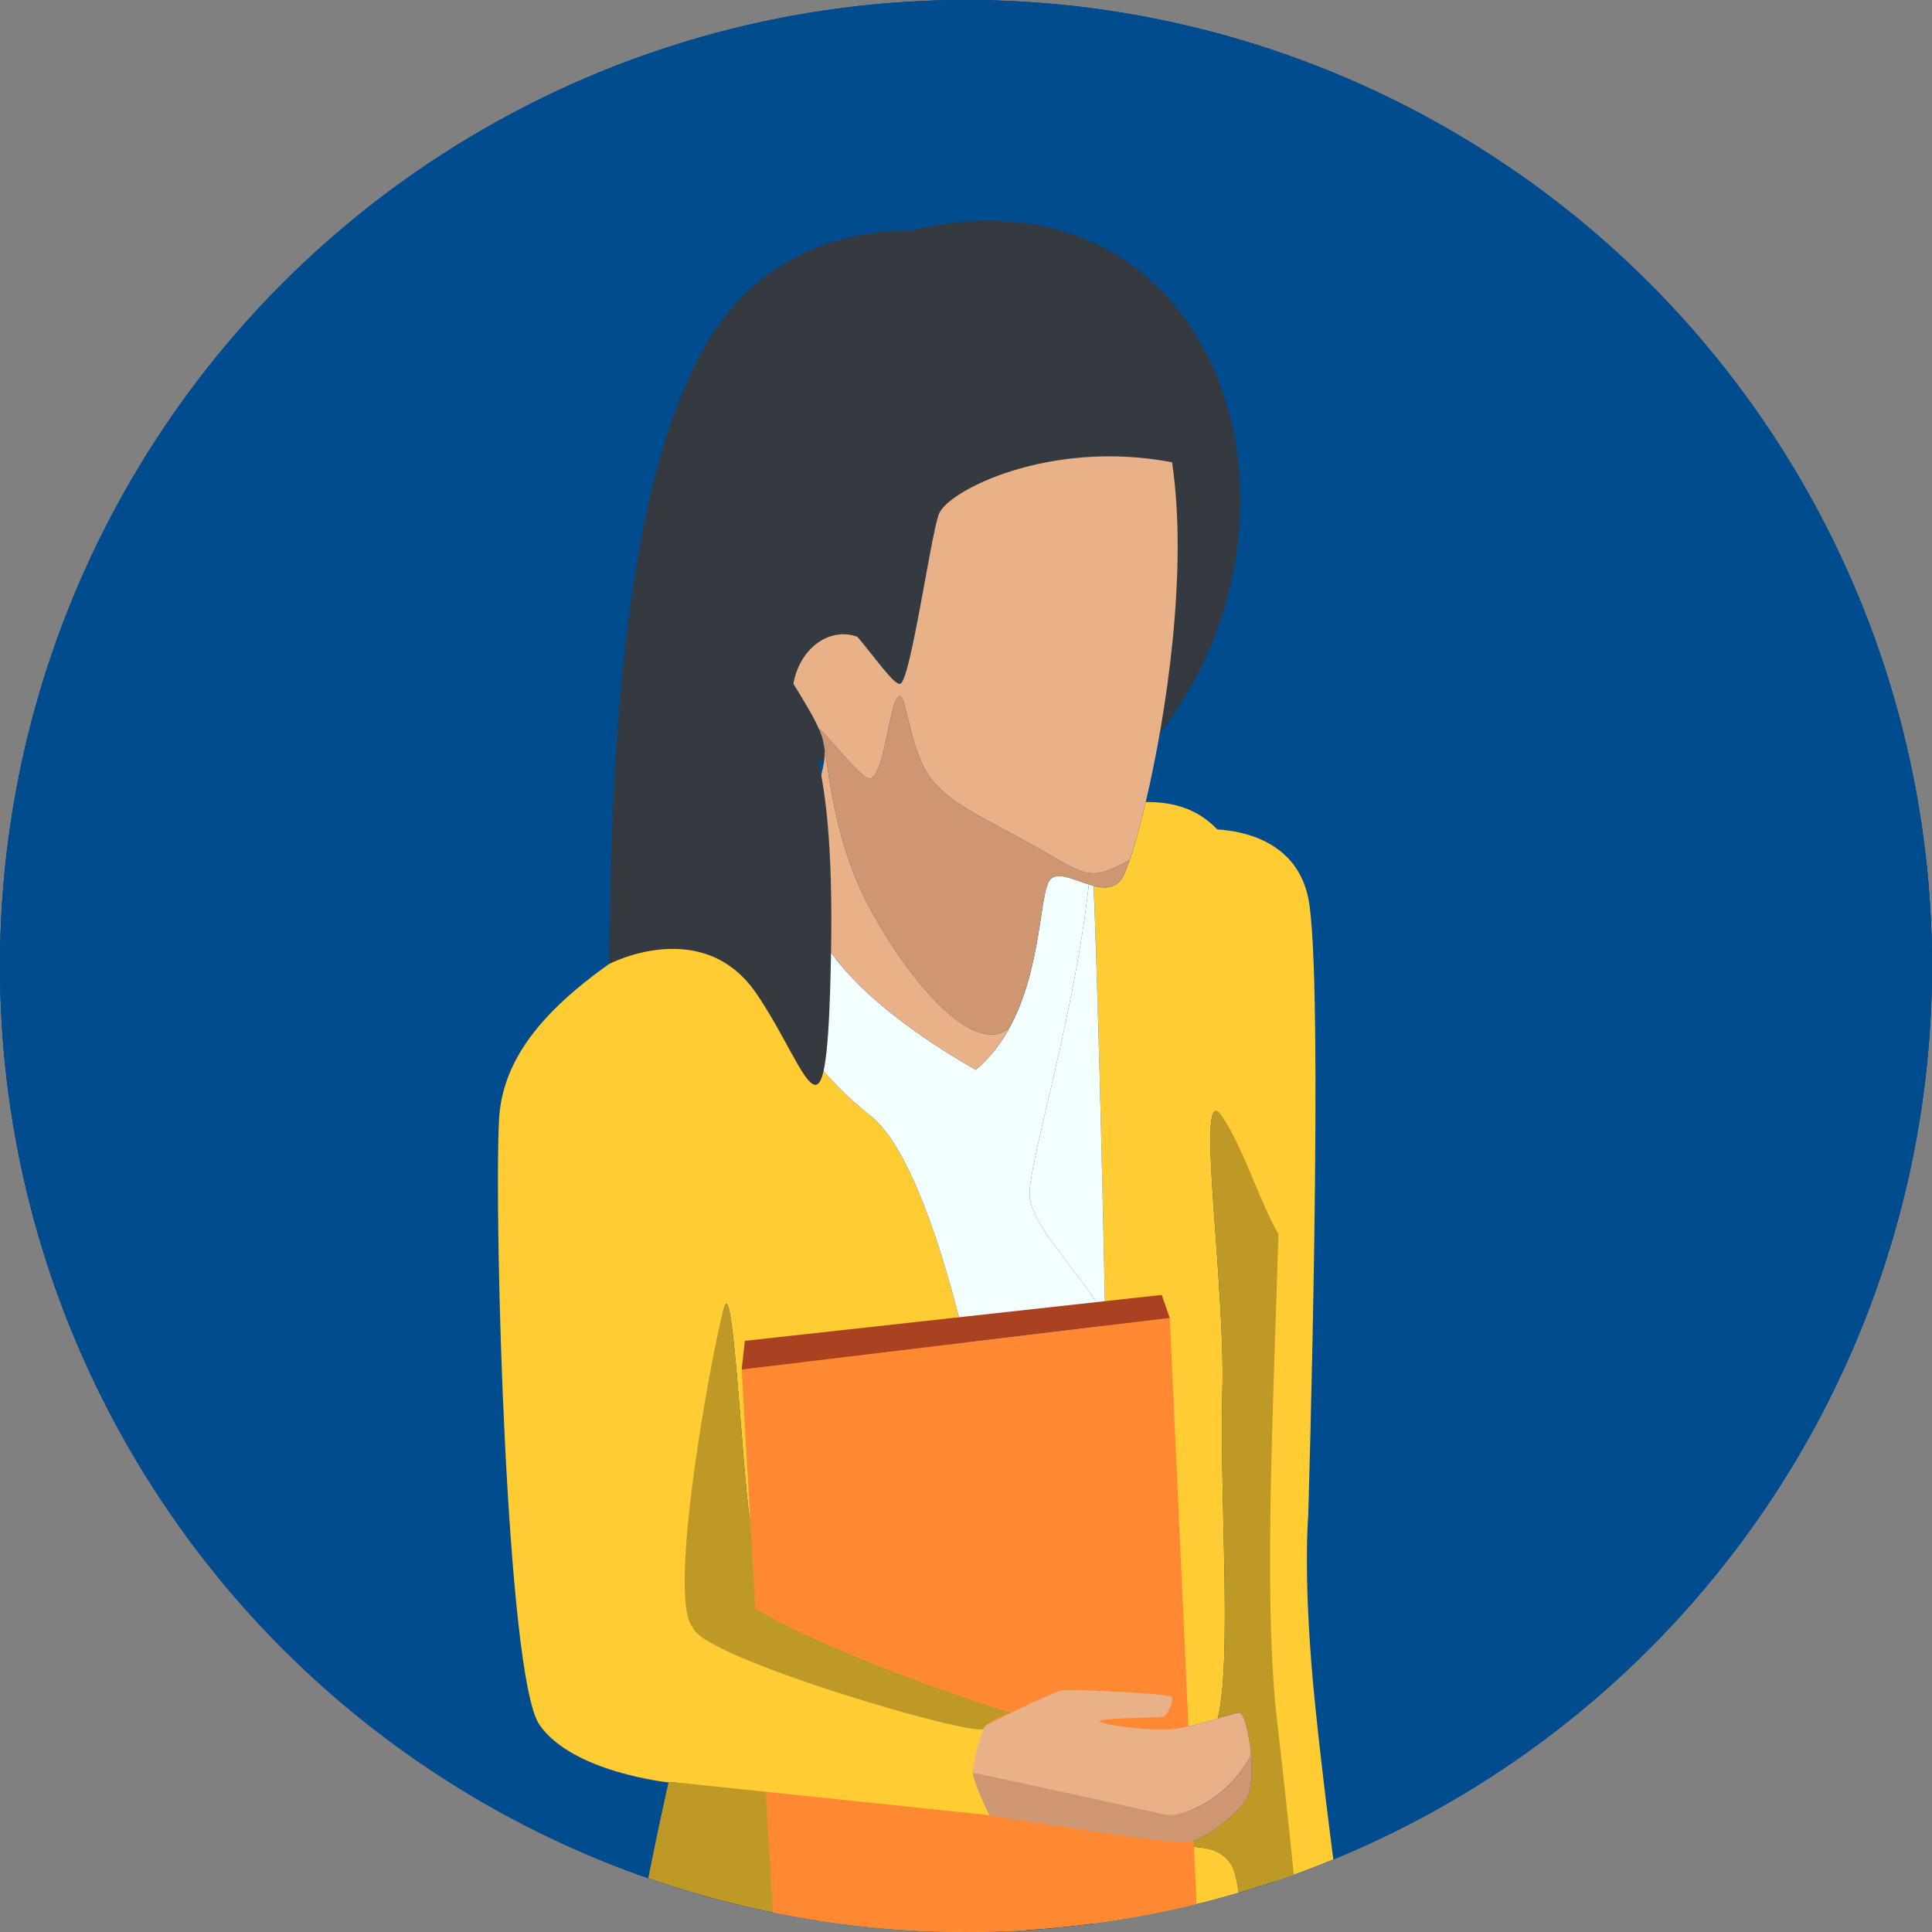
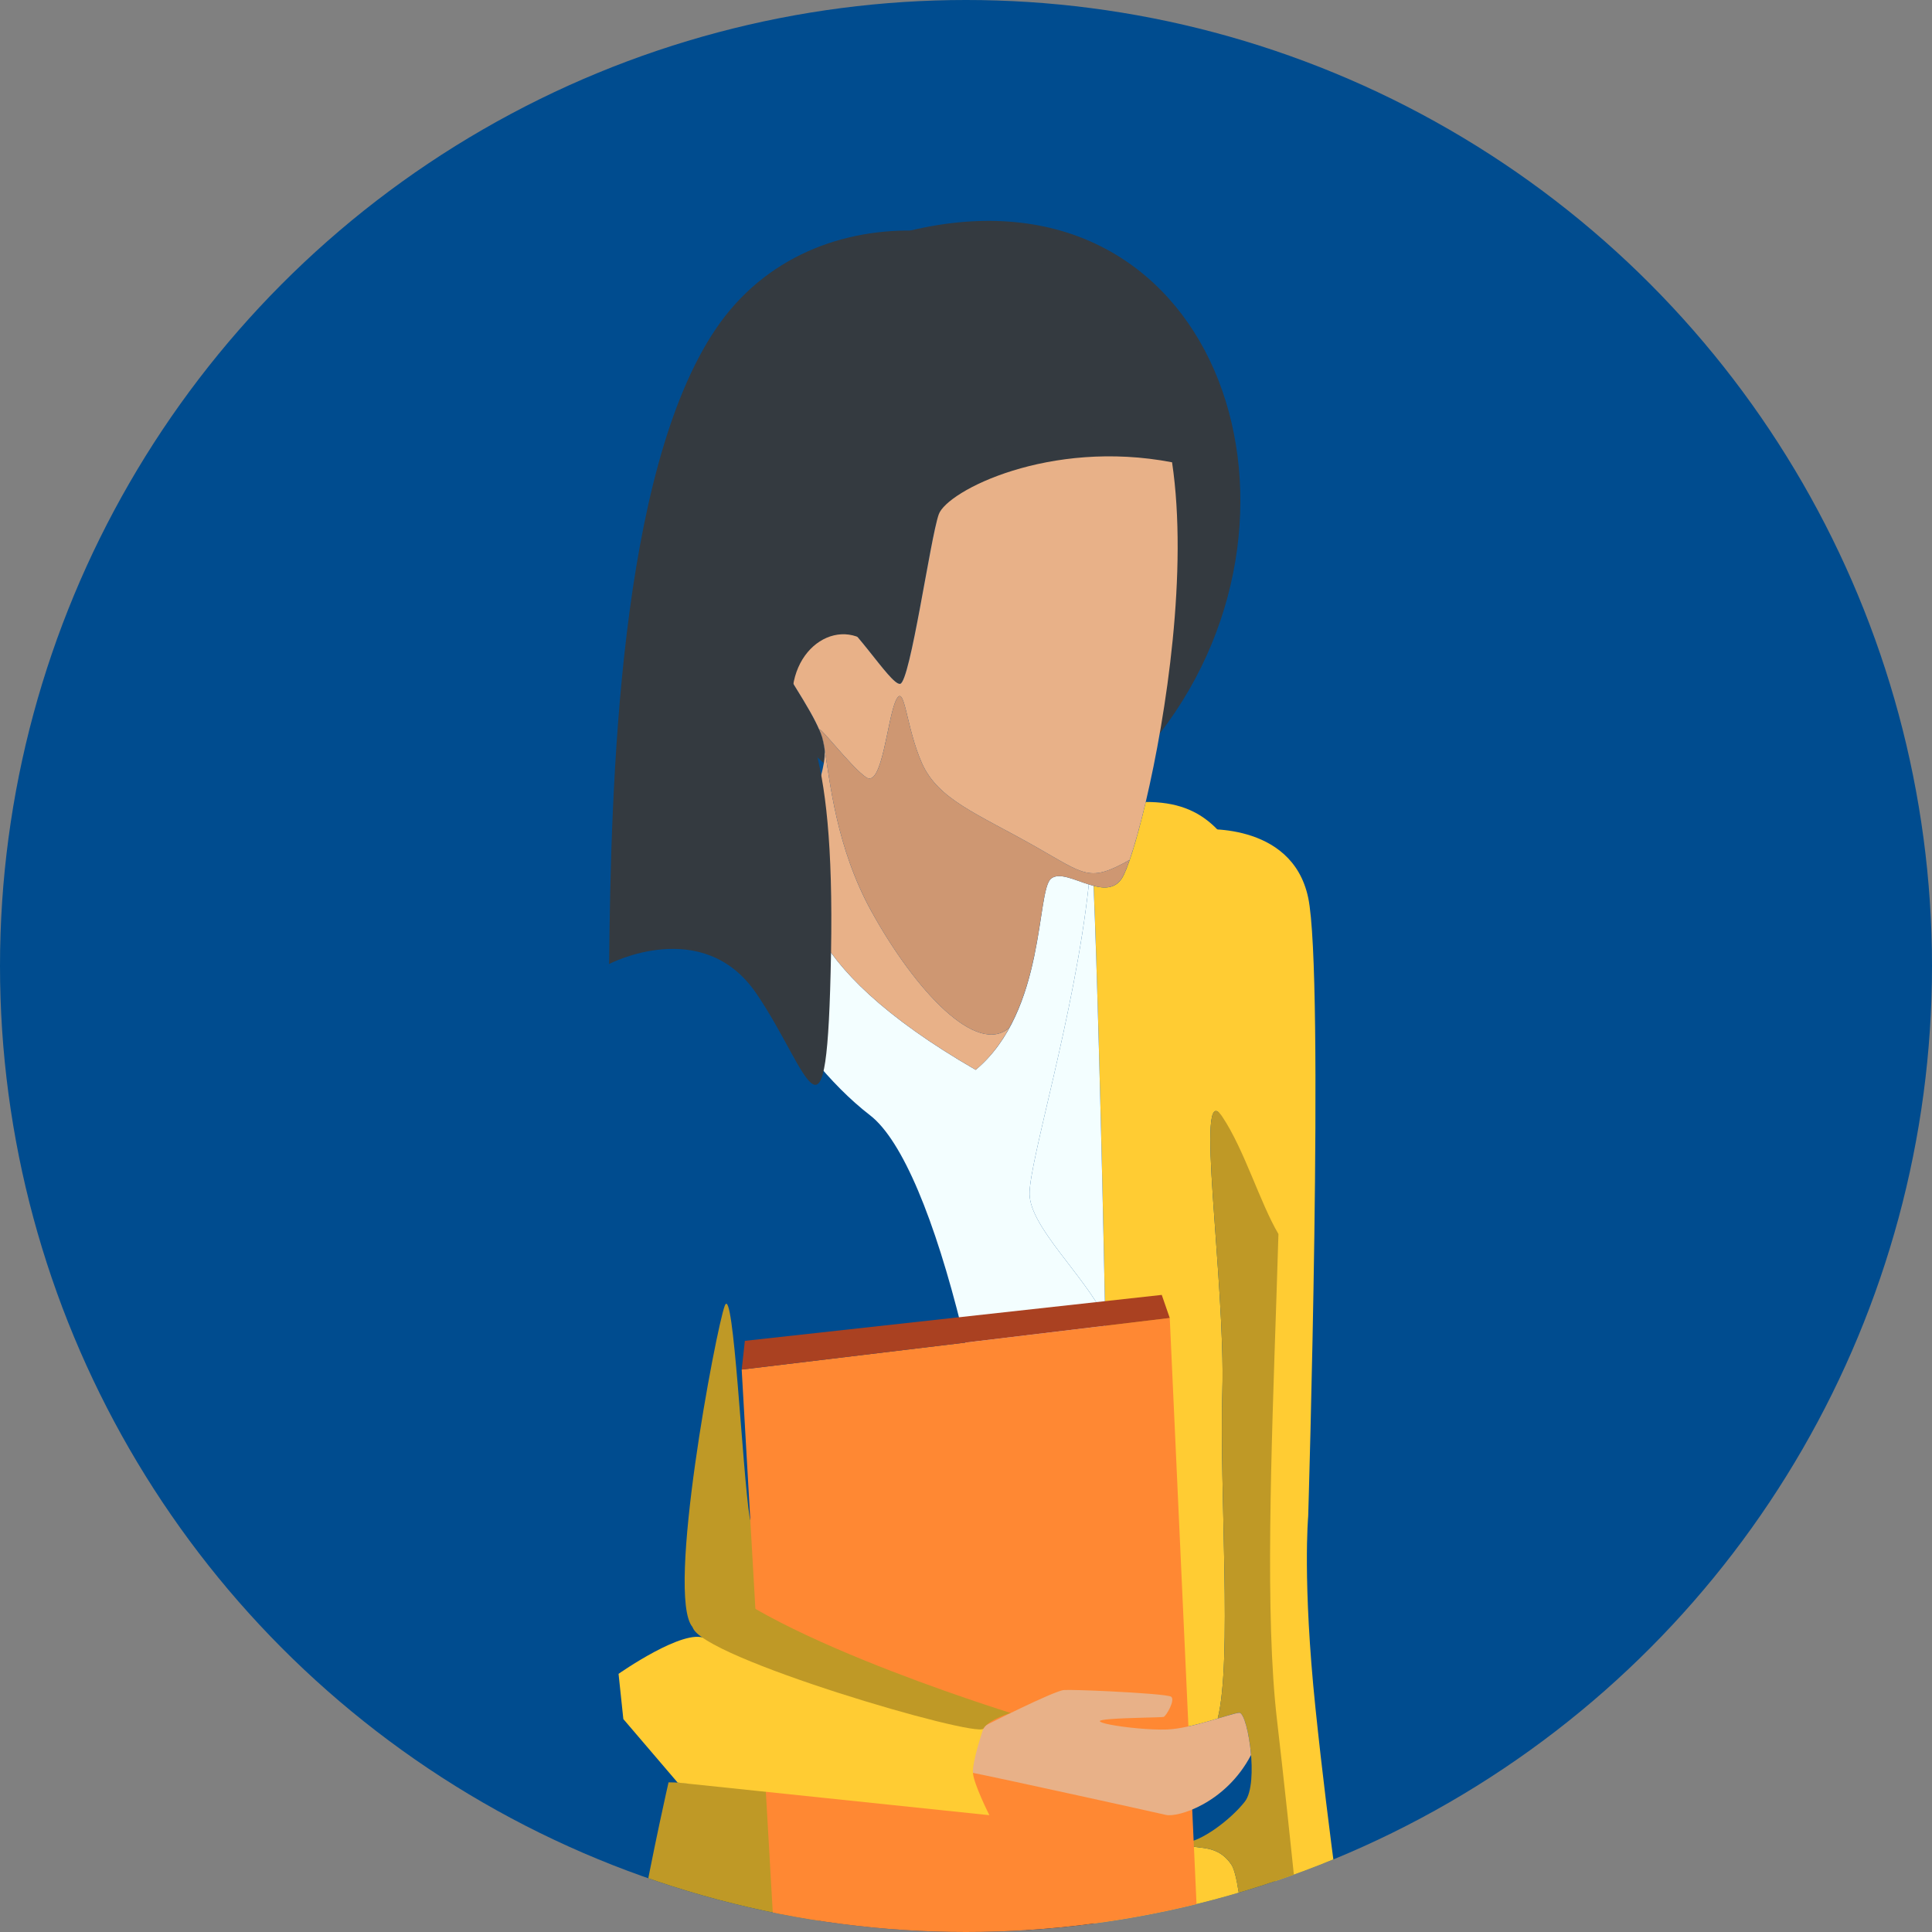
<svg xmlns="http://www.w3.org/2000/svg" id="a" viewBox="0 0 500 500">
  <rect x="0" y="0" width="500" height="500" fill="#808080" stroke="none" />
  <defs>
    <clipPath id="b">
      <circle class="f" cx="250" cy="250" r="250" />
    </clipPath>
    <clipPath id="c">
      <path class="f" d="M-15.76-31.52h531.52V500H-15.76z" />
    </clipPath>
    <clipPath id="d">
      <path class="f" d="M-15.76-31.52h531.52V500H-15.76z" />
    </clipPath>
    <style>.e{fill:#f3feff}.f{fill:#004c8f}.g{fill:#e8b188}.h{fill:#fc3}.j{fill:#ce9772}.l{fill:#bf9926}.n{fill:#343a40}</style>
  </defs>
-   <circle class="f" cx="250" cy="250" r="250" />
  <g style="clip-path:url(#b)">
    <path class="f" d="M-15.76-31.52h531.52V500H-15.76z" />
    <g style="clip-path:url(#c)">
-       <path class="f" d="M-15.76-31.52h531.52V500H-15.76z" />
      <g style="clip-path:url(#d)">
        <path class="h" d="M310.17 214.66s24.15-2.39 28.39 17.67c4.24 20.06 0 160.06 0 160.06s-1.53 16.78 1.89 49.74 8.3 65.84 8.3 65.84l-16.73 7.95" />
        <path class="n" d="M235.53 59.68c78.6-18.77 109.8 71.72 64.6 130.17l-75.97-71.74 11.36-58.42Z" />
        <path d="M292.68 695.83c-1.18-1.19-5.59-101.13-10.05-209.88-6.18 2.26-16.67 4.21-16.67 4.21-3.25 75.8-19.54 228.48-19.54 228.48s-11.74 13.9-67.56-.99l-2.81 16.63c2.42 4.76 5.96 8.6 10.36 11.63 13.55 9.33 35.24 10.97 57.29 8.21 2.54-.32 5.08-.69 7.62-1.12 26.31-4.45 51.82-14.64 63.29-24.96 3.27-2.95 5.42-5.91 6.09-8.75 1.23-5.19 1.6-19.56 1.42-39.01-13.82 9.78-28.1 16.88-29.43 15.56" style="fill:#292e3f" />
        <path class="n" d="M205.59 177.41c-9.99-16.07 2.17-21.28 8.26-19.55 6.07 1.74 16.5 19.55 19.1 19.11 2.61-.44 7.82-37.79 9.99-43.87 2.17-6.08 28.67-19.55 60.38-13.47 0-34.4-34.4-64.97-76.26-50.79 5.04 6.31 8.07 14.29 8.07 23 0 20.39-16.53 36.92-36.92 36.92-5.5 0-10.7-1.24-15.4-3.4-.97 27.94 13.76 57.74 30.39 72.13.88-5.33-.5-8.64-7.61-20.08" />
        <path class="e" d="M287.34 446.34v-1.44c-1.6.13-2.7.3-2.7.52 0 .27 1.06.6 2.7.92M265.97 490.16s10.49-1.95 16.67-4.21c2.06-.76 3.63-1.54 4.18-2.31.12-2.57.22-5.62.3-9.08-6.46-.91-13.9-2.02-21.47-3.22.21 6.34.33 12.63.33 18.83" />
-         <path class="h" d="M139.57 446.29c-8.47-12.38-11.73-129.66-10.43-156.37 1.3-26.72 31.29-43.27 61.68-60.81-4.34 9.55 13.47 43.44 34.32 59.51 12.87 9.92 25.41 52.3 33.11 103.11-.78-1.82-1.31-2.77-1.45-2.36-.76 2.17-3.74 34.17-5.02 31.74-1.29-2.44-55.87-16.49-57.77-28.4-1.89-11.9-4.16-60.77-6.43-54.78-2.27 5.99-12.58 75.62-5.56 83.57 6.89 7.79 23.35 11.52 72.46 25.9-1.43 2.23-4.54 8.99-1.2 21.93 4.07.69 8.23 1.37 12.36 2.02 0 0-78.8-10.06-92.63-10.06 0 0-24.98-2.61-33.45-14.99M182.07 695.99c-.67-19.83 6.9-180.34 11.95-189.93 4.32-8.21 55.67-18.76 71.89-23.47.04 2.53.07 5.07.07 7.57-3.25 75.8-19.54 228.48-19.54 228.48-37.27 10.02-63.69-2.82-64.36-22.64" />
        <path class="e" d="M270.74 480.75c-.36.42-2.13 1.05-4.84 1.84-.05-3.73-.14-7.48-.26-11.26 0 0 7.62 6.46 5.1 9.41" />
        <path class="l" d="M178.86 717.64c-4.56-1.22-9.37-2.6-14.53-4.22 0 0-9.13-104.25-7.82-145.3 1.31-41.05 16.51-106.85 16.51-106.85 13.82 0 92.63 10.06 92.63 10.06.12 3.77.21 7.52.26 11.26-16.22 4.71-67.57 15.25-71.89 23.47-5.05 9.59-12.61 170.11-11.95 189.93.66 19.83 27.09 32.67 64.36 22.64 0 0-11.74 13.9-67.56-.99M187.58 337.91c2.27-5.99 4.54 42.88 6.43 54.78 1.9 11.91 56.48 25.96 57.77 28.4 1.29 2.44 4.26-29.56 5.02-31.74.13-.4.67.55 1.45 2.36 2.47 16.21 4.43 33.26 5.77 50.41-4.65 2.22-8.92 4.38-8.92 4.38s-.25.29-.63.87c-51-12.49-68.33-18.49-75.23-26.28-7.03-7.95 6.06-77.19 8.33-83.18" />
        <path class="h" d="M330.86 319.37c-4.79-8.11-8.8-21.78-14.52-30.35-7.4-11.1.84 42.39 0 71.16-.76 25.97 2.59 69.61-1.2 84.59-4.03 1.2-9.29 2.69-13.11 2.82-4.36.15-11-.53-14.68-1.25v-1.44c4.55-.36 13.33-.41 13.81-.57.66-.22 3.04-4.34 1.96-5.21-.61-.49-8.52-1.05-15.79-1.4-.25-67.52-2.92-176.55-4.3-208.45 2.83.73 5.51.74 7.28-1.9 1.37-2.05 3.76-9.41 6.21-19.82 15.5-.04 22.47 8.26 30.45 28.39 5.17 13.04 4.99 46.06 3.89 83.43M286.82 483.64c.12-2.57.22-5.62.3-9.08 9.22 1.29 16.37 2.15 19.02 2.25 2.6 2.44 8.39-.39 12.56 5.79 5.62 8.32 6.56 113.31 12.12 139.69 5.55 26.37-8.69 55.4-30.14 70.97-4.37 2.14-7.4 3.16-7.98 2.58-1.18-1.19-5.59-101.13-10.05-209.88 2.06-.76 3.64-1.54 4.18-2.31" />
        <path class="l" d="M330.81 622.28c-5.56-26.38-6.5-131.37-12.12-139.69-4.17-6.17-9.96-3.34-12.56-5.79.24 0 .5.02.67.01 3.91-.13 11.61-5.77 15.36-10.55 3.75-4.78.71-23.24-1.46-23.02-.86.08-2.95.74-5.56 1.52 3.79-14.98.44-58.62 1.2-84.59.84-28.77-7.4-82.26 0-71.16 5.72 8.57 9.73 22.24 14.52 30.35-.16 5.48-.34 11.04-.53 16.65-1.33 40-2.96 82.25.14 108.96 6.52 56.04 18.89 185.69 18.24 204.59-.32 9.29-13.24 21.25-26.6 30.71-7.81 5.53-15.77 10.19-21.46 12.97 21.46-15.58 35.7-44.6 30.14-70.97" />
        <path class="e" d="M190.82 229.1c4.35-9.56 17.72-14.45 17.72-14.45-3.6 13.6-3.75 34.68 43.96 62.23 18.24-15.2 15.63-46.47 19.55-49.52 2.1-1.63 5.94.35 9.73 1.54-3.62 33.73-15.54 71.93-15.33 80.22.23 8.53 14.16 20.95 19.58 31.97.38 19.71.72 39.85.96 58.76-1.18 2.72-2.61 5.22-4.36 7.39-13.41 16.54-18.61 34.88-18.61 34.88-5.5-70.88-21.9-140.43-38.88-153.51-20.85-16.07-38.65-49.95-34.32-59.51" />
        <path class="e" d="M287 399.85c.17 13.44.28 26.27.33 37.86-5.63-.27-10.88-.43-12.01-.34-1.32.11-6.5 2.46-11.28 4.75 0 0 5.2-18.34 18.61-34.88 1.75-2.17 3.18-4.67 4.36-7.39M286.03 341.09c-5.42-11.02-19.35-23.44-19.58-31.97-.21-8.29 11.71-46.49 15.33-80.22.41.13.82.26 1.24.37.81 18.71 2.06 63.97 3.01 111.82" />
        <path class="g" d="M212.43 189.84c.1.25.21.54.31.89-.1-.29-.2-.58-.31-.89M212.38 189.68c-.05-.1-.09-.2-.13-.29.04.07.04.1.08.19.01.03.03.07.05.1M267.98 219.11c-15.16-8.58-25.21-12.18-29.39-21.61-4.19-9.43-4.44-21.04-6.72-16.25-2.27 4.8-3.55 22.72-7.7 19.94-3.87-2.59-12.63-14.12-12.1-12.23-1.18-2.8-3.22-6.32-6.47-11.54-9.99-16.07 2.17-21.28 8.26-19.55 6.07 1.74 16.5 19.55 19.1 19.11 2.61-.44 7.82-37.79 9.99-43.87 2.17-6.08 28.67-19.55 60.38-13.47 4.17 28-1.46 65.2-6.81 87.91-1.48 6.28-2.94 11.43-4.17 15-10.48 5.86-11.33 3.95-24.37-3.44M225.57 235.94c11.33 20.48 27.28 37.54 35.7 29.98-2.22 4.07-5.04 7.86-8.76 10.96-47.71-27.55-47.56-48.63-43.96-62.23.92-3.5 2.07-6.52 2.69-9.01.88-3.51 1.6-5.99 1.97-8.15.21-1.3.29-2.48.18-3.69 1.4 8.26 2.99 25.54 12.18 42.14" />
        <path class="j" d="M212.38 189.68c.01.05.03.11.06.16-.03-.05-.04-.11-.06-.16M212.07 188.95c.07.15.13.3.18.44-.08-.18-.15-.34-.18-.44M212.74 190.73c.36 1.09.56 2.09.64 3.07-.21-1.24-.42-2.27-.64-3.07" />
        <path class="j" d="M225.57 235.94c-9.19-16.6-10.79-33.88-12.18-42.14-.08-.98-.29-1.98-.64-3.07-.11-.35-.21-.63-.31-.89-.03-.05-.04-.11-.06-.16-.09-.19-.09-.22-.13-.29-.06-.15-.12-.29-.18-.44-.53-1.88 8.23 9.65 12.1 12.23 4.15 2.78 5.44-15.14 7.7-19.94 2.28-4.79 2.53 6.81 6.72 16.25 4.18 9.43 14.23 13.03 29.39 21.61 13.04 7.39 13.89 9.29 24.37 3.44-.8 2.34-1.51 4.01-2.05 4.82-1.77 2.64-4.45 2.63-7.28 1.9-4.17-1.07-8.65-3.71-10.97-1.9-3.12 2.42-2.13 22.71-10.79 38.56-8.42 7.56-24.37-9.5-35.7-29.98" />
        <path style="fill:#f83" d="m191.95 354.44 9.24 161.47 108.97-12.21-7.43-162.61-110.78 13.35z" />
        <path class="g" d="M301.72 469.69c-2.8-.67-41.84-9.26-49.93-10.88-.06-8.66 3.32-12.3 3.32-12.3s4.27-2.16 8.92-4.38c4.78-2.29 9.97-4.63 11.28-4.75 1.14-.09 6.38.06 12.01.34 7.27.36 15.17.91 15.79 1.4 1.09.87-1.3 4.99-1.96 5.21-.48.16-9.26.2-13.81.57-1.6.13-2.7.3-2.7.52 0 .27 1.06.6 2.7.92 3.68.72 10.32 1.4 14.68 1.25 6.3-.22 16.5-4.13 18.68-4.34 1.18-.12 2.6 5.24 3.07 10.93-6.52 12.51-19.02 16.24-22.05 15.51" />
-         <path class="j" d="M322.16 466.27c-3.75 4.78-11.45 10.42-15.36 10.55-1.96.06-9.63-.85-19.69-2.26a1284.128 1284.128 0 0 1-33.83-5.24c-1.06-4.11-1.47-7.59-1.49-10.5 8.09 1.62 47.13 10.21 49.93 10.88 3.03.73 15.52-3 22.05-15.51.4 4.83.12 9.9-1.6 12.09" />
        <path class="h" d="M160.08 433.19s17.07-11.99 22.42-9.15c17.86 9.48 71.98 23.33 71.98 23.33s-2.89 8.5-2.69 11.43c.21 2.93 4.26 10.97 4.26 10.97l-80.68-8.44-14.05-16.44-1.24-11.7Z" />
        <path class="l" d="M178.91 402.32c8.75 18.16 82.65 40.99 82.65 40.99s-5.46 1.56-7.08 4.06c-1.61 2.49-73.28-18.41-75.23-26.28-1.94-7.88.64-9.86.64-9.86l-.99-8.91Z" />
        <path style="fill:#aa4121" d="m191.95 354.44.82-7.43 107.89-11.89 2.07 5.97-110.78 13.35z" />
        <path class="n" d="m182.76 233.76 11.99-74.96 13.31-5.95 18.96 12.88s.92-37.65 16.03-45.57c15.1-7.92 71.57-4.95 47.42-35.17-24.15-30.21-79.86-37.15-105.13 0-25.26 37.15-27.24 118.88-27.7 164.49 0 0 24.23-12.68 38.1 7.63 13.87 20.31 18.33 45.57 19.33-10.53s-7.7-63.02-15.62-76.39l-4.96-22.78-11.74 86.36Z" />
        <path class="n" d="M227.02 168.54c-8.66-10.24-23.68-1.49-21.87 14.86 1.82 16.35-7.89-11.35-7.89-11.35l2.28-16.55 18.99-7.6 13.04 8.42-4.55 12.22Z" />
      </g>
    </g>
  </g>
</svg>